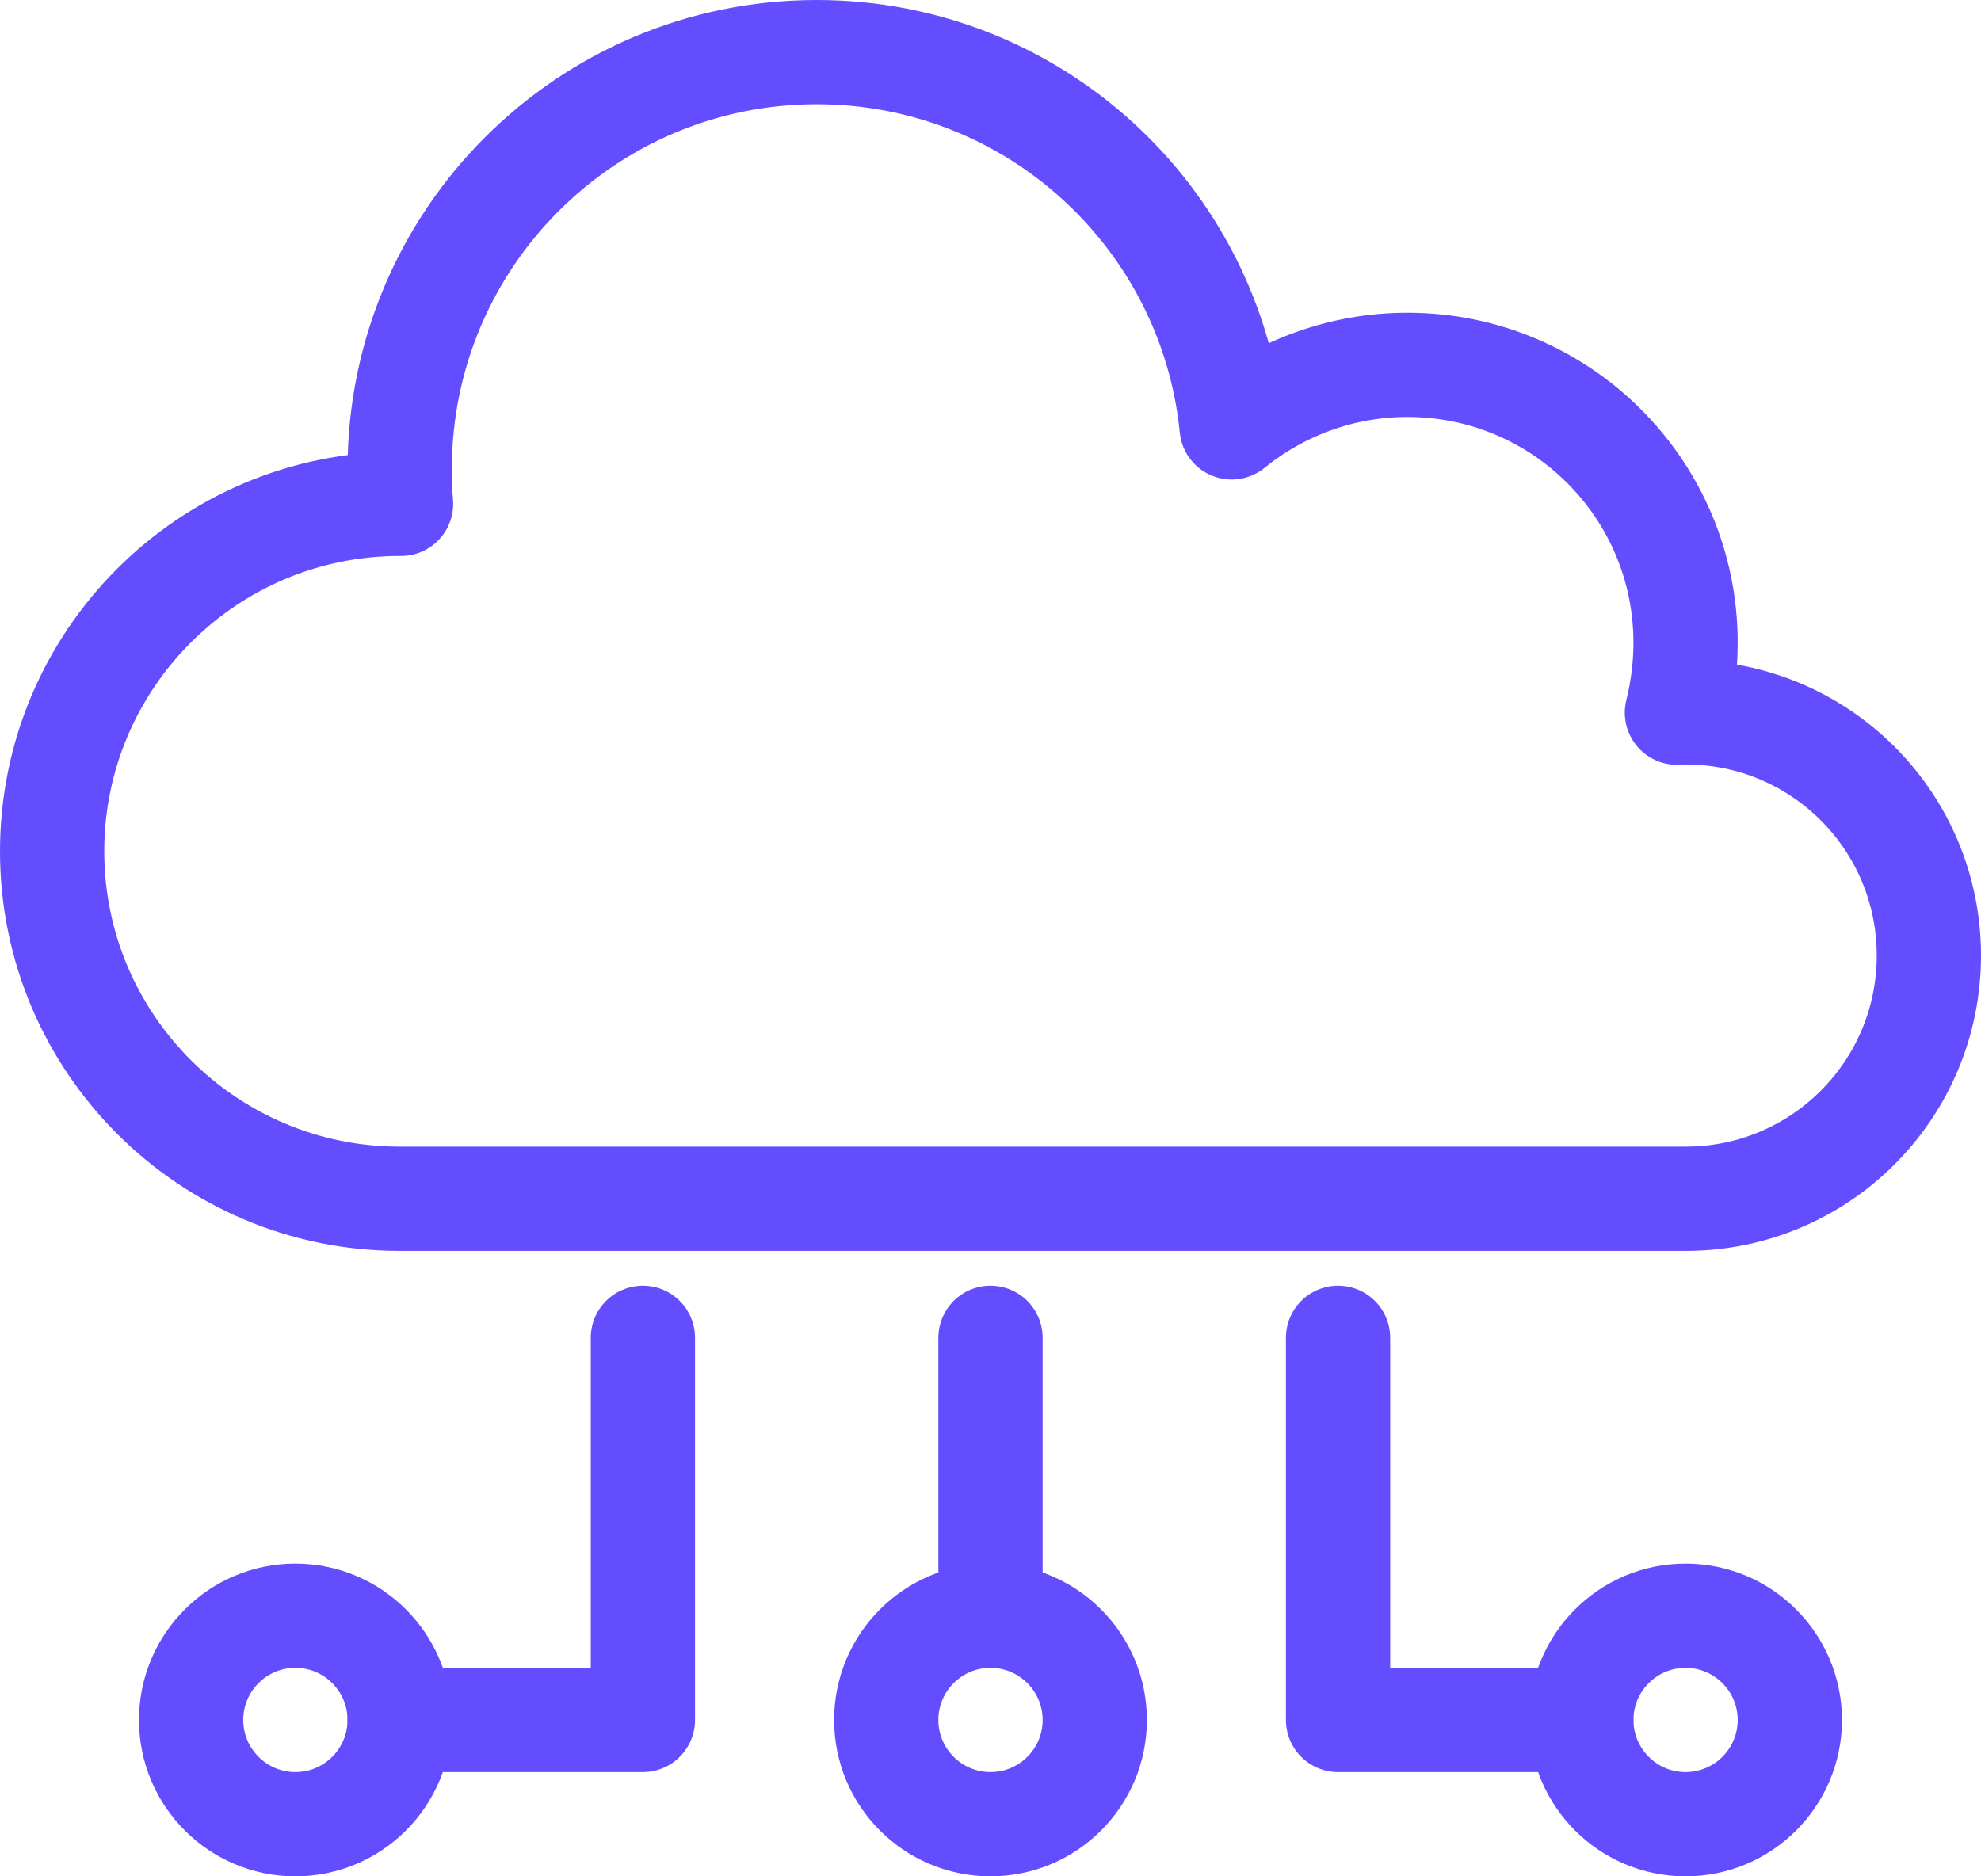
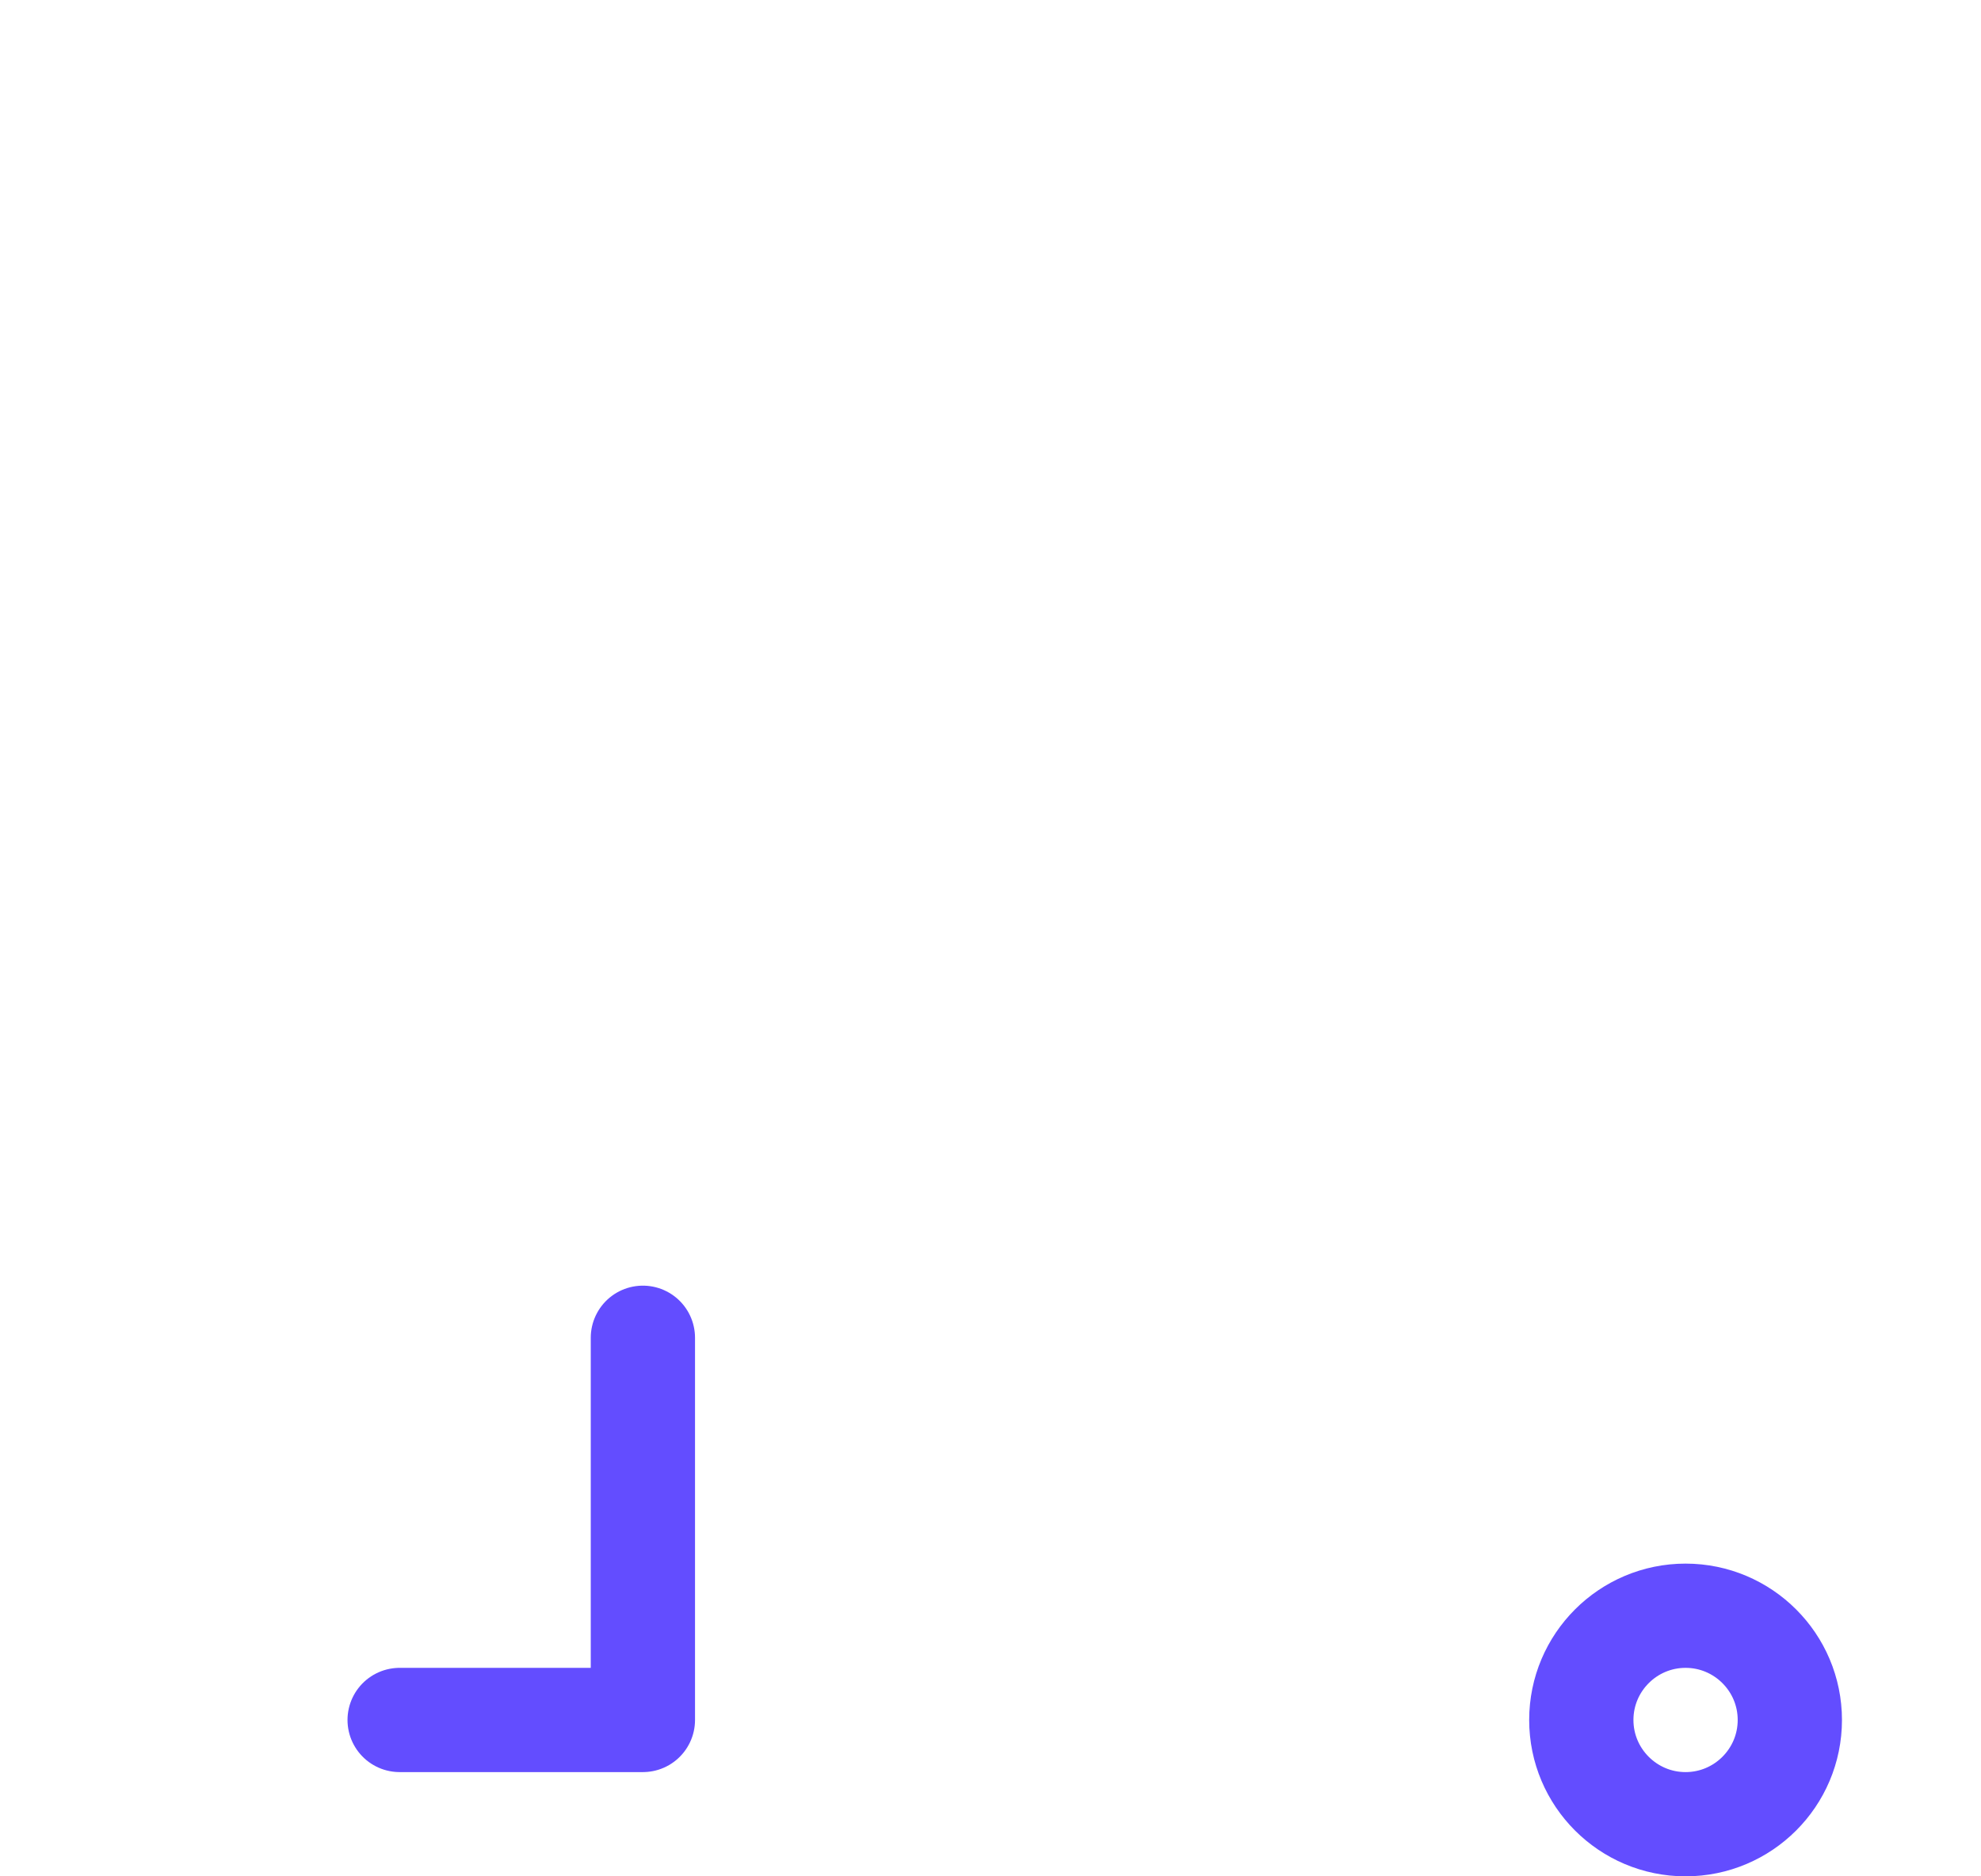
<svg xmlns="http://www.w3.org/2000/svg" width="38px" height="36px" viewBox="0 0 38 36" version="1.1">
  <title>5D1C37BA-7788-4806-8E75-14F4D039BD0F</title>
  <g id="Pillar-page" stroke="none" stroke-width="1" fill="none" fill-rule="evenodd" stroke-linecap="round" stroke-linejoin="round">
    <g id="Long-Form-Content-LP" transform="translate(-860, -4734)" stroke="#634DFF" stroke-width="2">
      <g id="cloud-icon" transform="translate(861, 4735)">
-         <path d="M22.626,7.2 C22.226,3.16 18.82,0 14.667,0 C10.247,0 6.667,3.58 6.667,8 C6.667,8.227 6.673,8.447 6.693,8.667 L6.667,8.667 C2.987,8.667 0,11.654 0,15.333 C0,19.013 2.987,22 6.667,22 L31.333,22 C33.913,22 36,19.913 36,17.333 C36,14.753 33.913,12.667 31.333,12.667 C31.279,12.667 31.22,12.667 31.167,12.673 C31.273,12.247 31.333,11.793 31.333,11.333 C31.333,8.387 28.946,6 26,6 C24.72,6 23.547,6.453 22.626,7.2 Z" id="Stroke-1" />
-         <path d="M20,32 C20,30.896 19.104,30 18,30 C16.896,30 16,30.896 16,32 C16,33.104 16.896,34 18,34 C19.104,34 20,33.104 20,32 Z" id="Stroke-3" />
        <path d="M33.333,32 C33.333,30.896 32.436,30 31.333,30 C30.23,30 29.333,30.896 29.333,32 C29.333,33.104 30.23,34 31.333,34 C32.436,34 33.333,33.104 33.333,32 Z" id="Stroke-5" />
-         <path d="M2.666,32 C2.666,30.896 3.563,30 4.666,30 C5.77,30 6.666,30.896 6.666,32 C6.666,33.104 5.77,34 4.666,34 C3.563,34 2.666,33.104 2.666,32 Z" id="Stroke-7" />
-         <line x1="18" y1="30" x2="18" y2="24.667" id="Stroke-9" />
-         <polyline id="Stroke-11" points="24.667 24.667 24.667 32 29.333 32" />
        <polyline id="Stroke-13" points="11.332 24.667 11.332 32 6.666 32" />
      </g>
    </g>
  </g>
</svg>